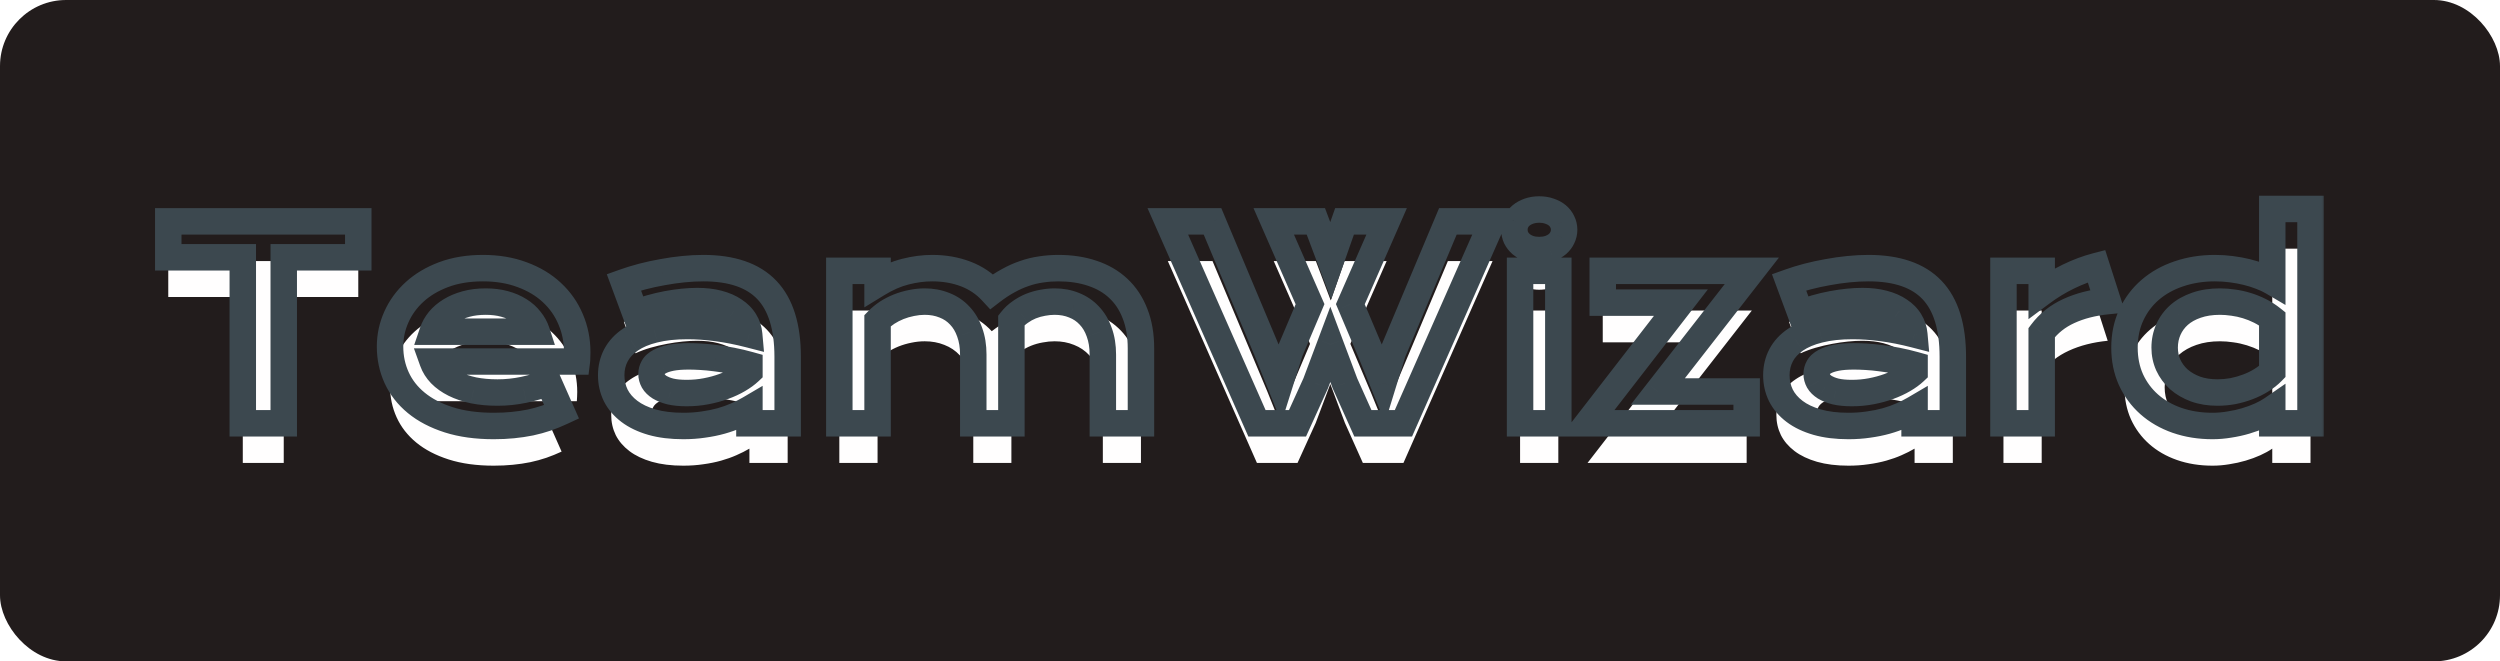
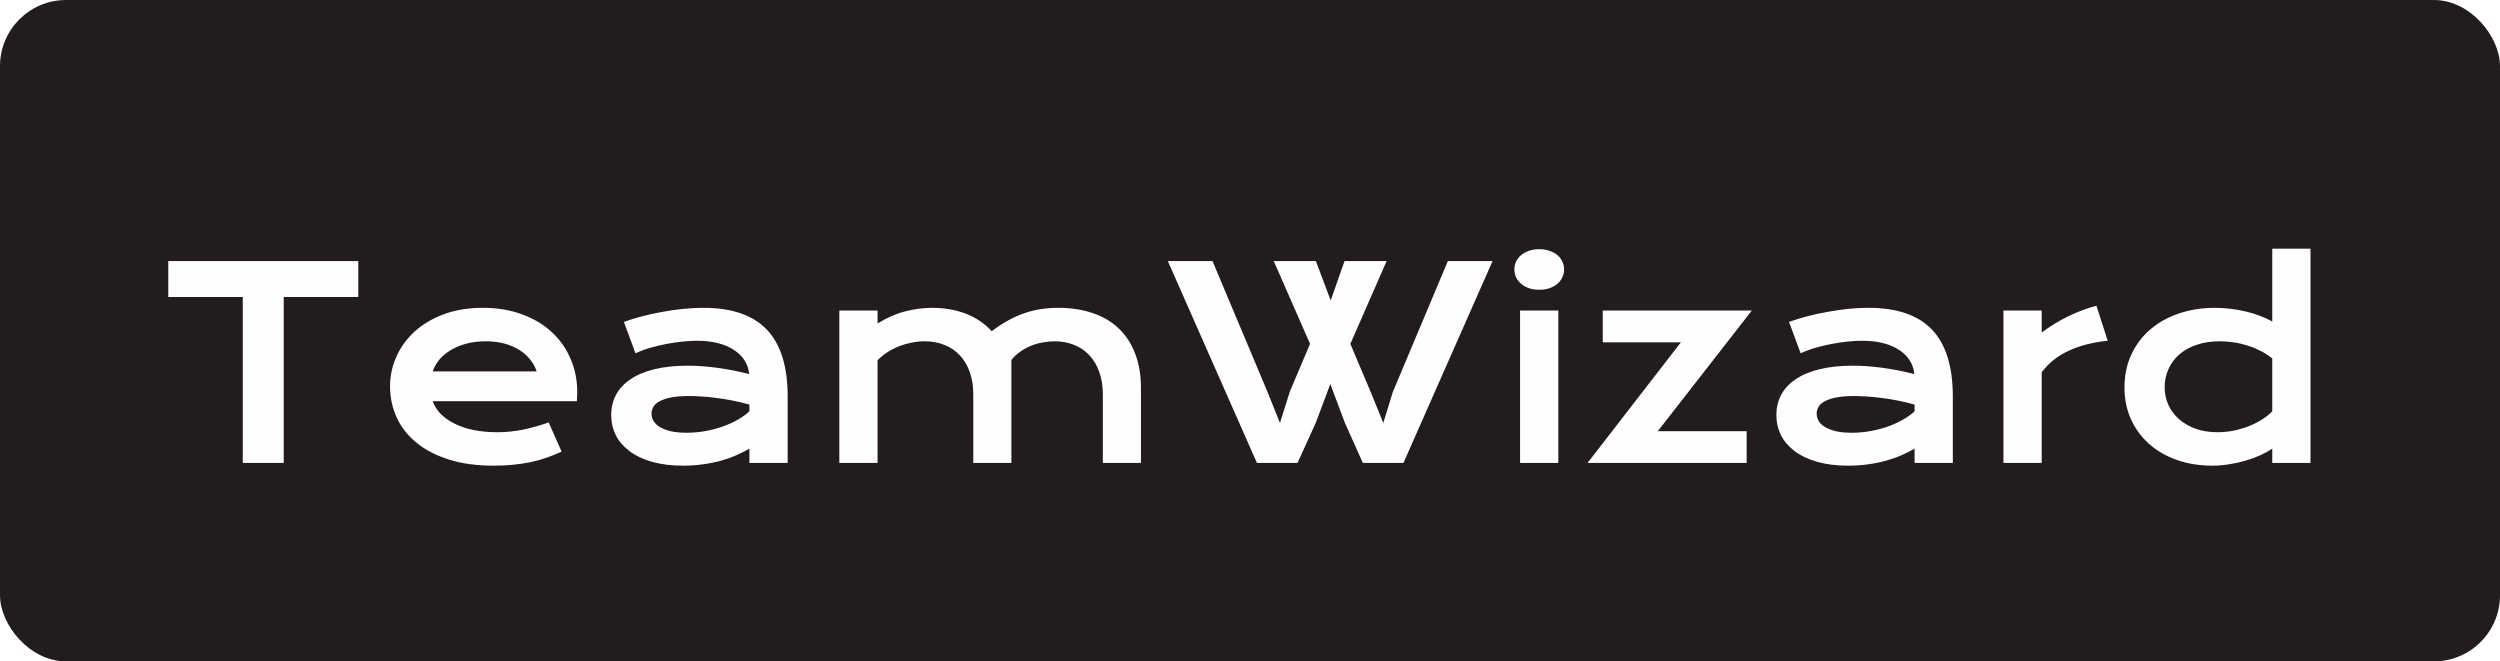
<svg xmlns="http://www.w3.org/2000/svg" width="189" height="50" viewBox="0 0 189 50" fill="none">
  <rect width="189" height="50" rx="5" fill="#1E1818" fill-opacity="0.98" />
  <mask id="path-2-outside-1_10_5" maskUnits="userSpaceOnUse" x="11" y="14" width="165" height="20" fill="black">
    <rect fill="white" x="11" y="14" width="165" height="20" />
-     <path d="M18.355 19.451H12.721V16.736H27.086V19.451H21.451V32H18.355V19.451ZM29.488 26.199C29.488 25.418 29.648 24.672 29.967 23.963C30.286 23.247 30.745 22.615 31.344 22.068C31.943 21.521 32.675 21.085 33.541 20.76C34.413 20.434 35.403 20.271 36.51 20.271C37.61 20.271 38.6 20.438 39.478 20.77C40.364 21.095 41.113 21.544 41.725 22.117C42.343 22.69 42.815 23.364 43.141 24.139C43.473 24.913 43.639 25.744 43.639 26.629C43.639 26.74 43.635 26.86 43.629 26.99C43.629 27.114 43.622 27.228 43.609 27.332H32.711C32.835 27.677 33.033 27.993 33.307 28.279C33.587 28.566 33.935 28.813 34.352 29.021C34.768 29.23 35.25 29.393 35.797 29.51C36.344 29.62 36.949 29.676 37.613 29.676C38.277 29.676 38.938 29.607 39.596 29.471C40.253 29.328 40.882 29.148 41.48 28.934L42.457 31.141C42.079 31.316 41.695 31.473 41.305 31.609C40.921 31.74 40.517 31.85 40.094 31.941C39.677 32.026 39.238 32.091 38.775 32.137C38.32 32.182 37.838 32.205 37.33 32.205C36.035 32.205 34.898 32.049 33.922 31.736C32.945 31.424 32.128 30.997 31.471 30.457C30.813 29.917 30.318 29.282 29.986 28.553C29.654 27.824 29.488 27.039 29.488 26.199ZM40.572 25.076C40.468 24.757 40.305 24.461 40.084 24.188C39.869 23.908 39.599 23.667 39.273 23.465C38.948 23.256 38.57 23.094 38.141 22.977C37.711 22.859 37.239 22.801 36.725 22.801C36.178 22.801 35.68 22.863 35.23 22.986C34.781 23.11 34.387 23.276 34.049 23.484C33.71 23.693 33.427 23.934 33.199 24.207C32.978 24.48 32.815 24.77 32.711 25.076H40.572ZM46.207 28.367C46.207 27.814 46.328 27.309 46.568 26.854C46.809 26.398 47.171 26.007 47.652 25.682C48.134 25.35 48.733 25.096 49.449 24.92C50.172 24.738 51.012 24.646 51.969 24.646C52.678 24.646 53.424 24.699 54.205 24.803C54.993 24.907 55.803 25.066 56.637 25.281C56.604 24.917 56.493 24.581 56.305 24.275C56.116 23.963 55.852 23.696 55.514 23.475C55.182 23.247 54.778 23.071 54.303 22.947C53.834 22.824 53.3 22.762 52.701 22.762C52.376 22.762 52.018 22.781 51.627 22.82C51.236 22.859 50.833 22.918 50.416 22.996C49.999 23.074 49.586 23.172 49.176 23.289C48.772 23.406 48.395 23.546 48.043 23.709L47.164 21.336C47.6 21.18 48.066 21.037 48.56 20.906C49.062 20.776 49.573 20.665 50.094 20.574C50.615 20.477 51.135 20.402 51.656 20.35C52.177 20.297 52.682 20.271 53.17 20.271C55.325 20.271 56.926 20.822 57.975 21.922C59.023 23.022 59.547 24.708 59.547 26.98V32H56.656V30.916C56.357 31.092 56.028 31.258 55.67 31.414C55.318 31.57 54.934 31.707 54.518 31.824C54.101 31.941 53.652 32.033 53.17 32.098C52.695 32.169 52.19 32.205 51.656 32.205C50.758 32.205 49.967 32.107 49.283 31.912C48.606 31.717 48.04 31.447 47.584 31.102C47.128 30.756 46.783 30.353 46.549 29.891C46.321 29.422 46.207 28.914 46.207 28.367ZM49.254 28.27C49.254 28.458 49.303 28.641 49.4 28.816C49.498 28.986 49.654 29.139 49.869 29.275C50.084 29.406 50.357 29.513 50.69 29.598C51.028 29.676 51.435 29.715 51.91 29.715C52.418 29.715 52.91 29.669 53.385 29.578C53.86 29.487 54.303 29.366 54.713 29.217C55.123 29.067 55.494 28.895 55.826 28.699C56.158 28.504 56.435 28.302 56.656 28.094V27.586C56.214 27.462 55.774 27.358 55.338 27.273C54.908 27.189 54.495 27.124 54.098 27.078C53.707 27.026 53.336 26.99 52.984 26.971C52.639 26.951 52.337 26.941 52.076 26.941C51.536 26.941 51.087 26.977 50.728 27.049C50.37 27.12 50.081 27.218 49.859 27.342C49.638 27.459 49.482 27.599 49.391 27.762C49.3 27.924 49.254 28.094 49.254 28.27ZM63.453 20.477H66.344V21.453C67.066 21.01 67.769 20.704 68.453 20.535C69.143 20.359 69.817 20.271 70.475 20.271C71.393 20.271 72.236 20.418 73.004 20.711C73.772 21.004 74.43 21.447 74.977 22.039C75.4 21.713 75.816 21.44 76.227 21.219C76.637 20.991 77.047 20.809 77.457 20.672C77.867 20.529 78.284 20.428 78.707 20.369C79.13 20.304 79.566 20.271 80.016 20.271C80.96 20.271 81.816 20.402 82.584 20.662C83.352 20.916 84.007 21.297 84.547 21.805C85.094 22.312 85.514 22.947 85.807 23.709C86.106 24.464 86.256 25.34 86.256 26.336V32H83.375V26.805C83.375 26.173 83.284 25.61 83.102 25.115C82.926 24.614 82.675 24.194 82.35 23.855C82.031 23.51 81.647 23.25 81.197 23.074C80.755 22.892 80.266 22.801 79.732 22.801C79.439 22.801 79.14 22.83 78.834 22.889C78.528 22.941 78.228 23.025 77.936 23.143C77.649 23.26 77.379 23.41 77.125 23.592C76.871 23.768 76.65 23.976 76.461 24.217V32H73.58V26.805C73.58 26.173 73.489 25.61 73.307 25.115C73.131 24.614 72.88 24.194 72.555 23.855C72.236 23.51 71.848 23.25 71.393 23.074C70.943 22.892 70.449 22.801 69.908 22.801C69.576 22.801 69.241 22.837 68.902 22.908C68.57 22.973 68.248 23.068 67.936 23.191C67.63 23.315 67.34 23.465 67.066 23.641C66.799 23.816 66.559 24.015 66.344 24.236V32H63.453V20.477ZM88.287 16.736H91.666L95.807 26.59L96.764 28.973L97.516 26.59L99.039 22.996L96.295 16.736H99.478L100.602 19.715L101.646 16.736H104.83L102.086 22.996L103.639 26.668L104.576 28.973L105.299 26.629L109.459 16.736H112.838L106.1 32H103.033L101.676 28.973L100.572 26.033L99.469 28.973L98.092 32H95.025L88.287 16.736ZM116.363 18.904C116.077 18.904 115.816 18.865 115.582 18.787C115.354 18.703 115.159 18.592 114.996 18.455C114.833 18.312 114.706 18.149 114.615 17.967C114.531 17.778 114.488 17.579 114.488 17.371C114.488 17.156 114.531 16.958 114.615 16.775C114.706 16.587 114.833 16.424 114.996 16.287C115.159 16.15 115.354 16.043 115.582 15.965C115.816 15.88 116.077 15.838 116.363 15.838C116.656 15.838 116.917 15.88 117.145 15.965C117.379 16.043 117.577 16.15 117.74 16.287C117.903 16.424 118.027 16.587 118.111 16.775C118.202 16.958 118.248 17.156 118.248 17.371C118.248 17.579 118.202 17.778 118.111 17.967C118.027 18.149 117.903 18.312 117.74 18.455C117.577 18.592 117.379 18.703 117.145 18.787C116.917 18.865 116.656 18.904 116.363 18.904ZM114.918 20.477H117.809V32H114.918V20.477ZM127.076 22.879H121.168V20.477H132.438L125.328 29.598H132.047V32H120.016L127.076 22.879ZM134.293 28.367C134.293 27.814 134.413 27.309 134.654 26.854C134.895 26.398 135.257 26.007 135.738 25.682C136.22 25.35 136.819 25.096 137.535 24.92C138.258 24.738 139.098 24.646 140.055 24.646C140.764 24.646 141.51 24.699 142.291 24.803C143.079 24.907 143.889 25.066 144.723 25.281C144.69 24.917 144.579 24.581 144.391 24.275C144.202 23.963 143.938 23.696 143.6 23.475C143.268 23.247 142.864 23.071 142.389 22.947C141.92 22.824 141.386 22.762 140.787 22.762C140.462 22.762 140.104 22.781 139.713 22.82C139.322 22.859 138.919 22.918 138.502 22.996C138.085 23.074 137.672 23.172 137.262 23.289C136.858 23.406 136.48 23.546 136.129 23.709L135.25 21.336C135.686 21.18 136.152 21.037 136.646 20.906C137.148 20.776 137.659 20.665 138.18 20.574C138.701 20.477 139.221 20.402 139.742 20.35C140.263 20.297 140.768 20.271 141.256 20.271C143.411 20.271 145.012 20.822 146.061 21.922C147.109 23.022 147.633 24.708 147.633 26.98V32H144.742V30.916C144.443 31.092 144.114 31.258 143.756 31.414C143.404 31.57 143.02 31.707 142.604 31.824C142.187 31.941 141.738 32.033 141.256 32.098C140.781 32.169 140.276 32.205 139.742 32.205C138.844 32.205 138.053 32.107 137.369 31.912C136.692 31.717 136.126 31.447 135.67 31.102C135.214 30.756 134.869 30.353 134.635 29.891C134.407 29.422 134.293 28.914 134.293 28.367ZM137.34 28.27C137.34 28.458 137.389 28.641 137.486 28.816C137.584 28.986 137.74 29.139 137.955 29.275C138.17 29.406 138.443 29.513 138.775 29.598C139.114 29.676 139.521 29.715 139.996 29.715C140.504 29.715 140.995 29.669 141.471 29.578C141.946 29.487 142.389 29.366 142.799 29.217C143.209 29.067 143.58 28.895 143.912 28.699C144.244 28.504 144.521 28.302 144.742 28.094V27.586C144.299 27.462 143.86 27.358 143.424 27.273C142.994 27.189 142.581 27.124 142.184 27.078C141.793 27.026 141.422 26.99 141.07 26.971C140.725 26.951 140.423 26.941 140.162 26.941C139.622 26.941 139.173 26.977 138.814 27.049C138.456 27.12 138.167 27.218 137.945 27.342C137.724 27.459 137.568 27.599 137.477 27.762C137.385 27.924 137.34 28.094 137.34 28.27ZM151.461 20.477H154.352V22.137C154.99 21.662 155.663 21.251 156.373 20.906C157.083 20.561 157.789 20.297 158.492 20.115L159.342 22.762C158.229 22.872 157.249 23.123 156.402 23.514C155.562 23.898 154.879 24.441 154.352 25.145V32H151.461V20.477ZM160.611 26.287C160.611 25.369 160.784 24.542 161.129 23.807C161.474 23.064 161.949 22.433 162.555 21.912C163.167 21.385 163.889 20.981 164.723 20.701C165.562 20.415 166.471 20.271 167.447 20.271C167.864 20.271 168.274 20.297 168.678 20.35C169.088 20.402 169.479 20.473 169.85 20.564C170.227 20.656 170.579 20.766 170.904 20.896C171.236 21.02 171.529 21.157 171.783 21.307V15.799H174.674V32H171.783V30.916C171.529 31.092 171.23 31.258 170.885 31.414C170.54 31.57 170.169 31.707 169.771 31.824C169.374 31.941 168.961 32.033 168.531 32.098C168.108 32.169 167.688 32.205 167.271 32.205C166.295 32.205 165.396 32.062 164.576 31.775C163.762 31.489 163.062 31.085 162.477 30.564C161.891 30.044 161.432 29.422 161.1 28.699C160.774 27.97 160.611 27.166 160.611 26.287ZM163.648 26.287C163.648 26.749 163.74 27.186 163.922 27.596C164.111 28.006 164.378 28.367 164.723 28.68C165.074 28.986 165.494 29.23 165.982 29.412C166.477 29.588 167.031 29.676 167.643 29.676C168.033 29.676 168.424 29.64 168.814 29.568C169.205 29.49 169.579 29.383 169.938 29.246C170.302 29.109 170.641 28.943 170.953 28.748C171.272 28.553 171.549 28.335 171.783 28.094V24.1C171.49 23.865 171.181 23.667 170.855 23.504C170.53 23.341 170.198 23.208 169.859 23.104C169.521 22.999 169.179 22.924 168.834 22.879C168.489 22.827 168.154 22.801 167.828 22.801C167.164 22.801 166.572 22.892 166.051 23.074C165.536 23.25 165.1 23.494 164.742 23.807C164.391 24.119 164.12 24.487 163.932 24.91C163.743 25.333 163.648 25.792 163.648 26.287Z" />
  </mask>
  <g filter="url(#filter0_i_10_5)">
    <path d="M18.355 19.451H12.721V16.736H27.086V19.451H21.451V32H18.355V19.451ZM29.488 26.199C29.488 25.418 29.648 24.672 29.967 23.963C30.286 23.247 30.745 22.615 31.344 22.068C31.943 21.521 32.675 21.085 33.541 20.76C34.413 20.434 35.403 20.271 36.51 20.271C37.61 20.271 38.6 20.438 39.478 20.77C40.364 21.095 41.113 21.544 41.725 22.117C42.343 22.69 42.815 23.364 43.141 24.139C43.473 24.913 43.639 25.744 43.639 26.629C43.639 26.74 43.635 26.86 43.629 26.99C43.629 27.114 43.622 27.228 43.609 27.332H32.711C32.835 27.677 33.033 27.993 33.307 28.279C33.587 28.566 33.935 28.813 34.352 29.021C34.768 29.23 35.25 29.393 35.797 29.51C36.344 29.62 36.949 29.676 37.613 29.676C38.277 29.676 38.938 29.607 39.596 29.471C40.253 29.328 40.882 29.148 41.48 28.934L42.457 31.141C42.079 31.316 41.695 31.473 41.305 31.609C40.921 31.74 40.517 31.85 40.094 31.941C39.677 32.026 39.238 32.091 38.775 32.137C38.32 32.182 37.838 32.205 37.33 32.205C36.035 32.205 34.898 32.049 33.922 31.736C32.945 31.424 32.128 30.997 31.471 30.457C30.813 29.917 30.318 29.282 29.986 28.553C29.654 27.824 29.488 27.039 29.488 26.199ZM40.572 25.076C40.468 24.757 40.305 24.461 40.084 24.188C39.869 23.908 39.599 23.667 39.273 23.465C38.948 23.256 38.57 23.094 38.141 22.977C37.711 22.859 37.239 22.801 36.725 22.801C36.178 22.801 35.68 22.863 35.23 22.986C34.781 23.11 34.387 23.276 34.049 23.484C33.71 23.693 33.427 23.934 33.199 24.207C32.978 24.48 32.815 24.77 32.711 25.076H40.572ZM46.207 28.367C46.207 27.814 46.328 27.309 46.568 26.854C46.809 26.398 47.171 26.007 47.652 25.682C48.134 25.35 48.733 25.096 49.449 24.92C50.172 24.738 51.012 24.646 51.969 24.646C52.678 24.646 53.424 24.699 54.205 24.803C54.993 24.907 55.803 25.066 56.637 25.281C56.604 24.917 56.493 24.581 56.305 24.275C56.116 23.963 55.852 23.696 55.514 23.475C55.182 23.247 54.778 23.071 54.303 22.947C53.834 22.824 53.3 22.762 52.701 22.762C52.376 22.762 52.018 22.781 51.627 22.82C51.236 22.859 50.833 22.918 50.416 22.996C49.999 23.074 49.586 23.172 49.176 23.289C48.772 23.406 48.395 23.546 48.043 23.709L47.164 21.336C47.6 21.18 48.066 21.037 48.56 20.906C49.062 20.776 49.573 20.665 50.094 20.574C50.615 20.477 51.135 20.402 51.656 20.35C52.177 20.297 52.682 20.271 53.17 20.271C55.325 20.271 56.926 20.822 57.975 21.922C59.023 23.022 59.547 24.708 59.547 26.98V32H56.656V30.916C56.357 31.092 56.028 31.258 55.67 31.414C55.318 31.57 54.934 31.707 54.518 31.824C54.101 31.941 53.652 32.033 53.17 32.098C52.695 32.169 52.19 32.205 51.656 32.205C50.758 32.205 49.967 32.107 49.283 31.912C48.606 31.717 48.04 31.447 47.584 31.102C47.128 30.756 46.783 30.353 46.549 29.891C46.321 29.422 46.207 28.914 46.207 28.367ZM49.254 28.27C49.254 28.458 49.303 28.641 49.4 28.816C49.498 28.986 49.654 29.139 49.869 29.275C50.084 29.406 50.357 29.513 50.69 29.598C51.028 29.676 51.435 29.715 51.91 29.715C52.418 29.715 52.91 29.669 53.385 29.578C53.86 29.487 54.303 29.366 54.713 29.217C55.123 29.067 55.494 28.895 55.826 28.699C56.158 28.504 56.435 28.302 56.656 28.094V27.586C56.214 27.462 55.774 27.358 55.338 27.273C54.908 27.189 54.495 27.124 54.098 27.078C53.707 27.026 53.336 26.99 52.984 26.971C52.639 26.951 52.337 26.941 52.076 26.941C51.536 26.941 51.087 26.977 50.728 27.049C50.37 27.12 50.081 27.218 49.859 27.342C49.638 27.459 49.482 27.599 49.391 27.762C49.3 27.924 49.254 28.094 49.254 28.27ZM63.453 20.477H66.344V21.453C67.066 21.01 67.769 20.704 68.453 20.535C69.143 20.359 69.817 20.271 70.475 20.271C71.393 20.271 72.236 20.418 73.004 20.711C73.772 21.004 74.43 21.447 74.977 22.039C75.4 21.713 75.816 21.44 76.227 21.219C76.637 20.991 77.047 20.809 77.457 20.672C77.867 20.529 78.284 20.428 78.707 20.369C79.13 20.304 79.566 20.271 80.016 20.271C80.96 20.271 81.816 20.402 82.584 20.662C83.352 20.916 84.007 21.297 84.547 21.805C85.094 22.312 85.514 22.947 85.807 23.709C86.106 24.464 86.256 25.34 86.256 26.336V32H83.375V26.805C83.375 26.173 83.284 25.61 83.102 25.115C82.926 24.614 82.675 24.194 82.35 23.855C82.031 23.51 81.647 23.25 81.197 23.074C80.755 22.892 80.266 22.801 79.732 22.801C79.439 22.801 79.14 22.83 78.834 22.889C78.528 22.941 78.228 23.025 77.936 23.143C77.649 23.26 77.379 23.41 77.125 23.592C76.871 23.768 76.65 23.976 76.461 24.217V32H73.58V26.805C73.58 26.173 73.489 25.61 73.307 25.115C73.131 24.614 72.88 24.194 72.555 23.855C72.236 23.51 71.848 23.25 71.393 23.074C70.943 22.892 70.449 22.801 69.908 22.801C69.576 22.801 69.241 22.837 68.902 22.908C68.57 22.973 68.248 23.068 67.936 23.191C67.63 23.315 67.34 23.465 67.066 23.641C66.799 23.816 66.559 24.015 66.344 24.236V32H63.453V20.477ZM88.287 16.736H91.666L95.807 26.59L96.764 28.973L97.516 26.59L99.039 22.996L96.295 16.736H99.478L100.602 19.715L101.646 16.736H104.83L102.086 22.996L103.639 26.668L104.576 28.973L105.299 26.629L109.459 16.736H112.838L106.1 32H103.033L101.676 28.973L100.572 26.033L99.469 28.973L98.092 32H95.025L88.287 16.736ZM116.363 18.904C116.077 18.904 115.816 18.865 115.582 18.787C115.354 18.703 115.159 18.592 114.996 18.455C114.833 18.312 114.706 18.149 114.615 17.967C114.531 17.778 114.488 17.579 114.488 17.371C114.488 17.156 114.531 16.958 114.615 16.775C114.706 16.587 114.833 16.424 114.996 16.287C115.159 16.15 115.354 16.043 115.582 15.965C115.816 15.88 116.077 15.838 116.363 15.838C116.656 15.838 116.917 15.88 117.145 15.965C117.379 16.043 117.577 16.15 117.74 16.287C117.903 16.424 118.027 16.587 118.111 16.775C118.202 16.958 118.248 17.156 118.248 17.371C118.248 17.579 118.202 17.778 118.111 17.967C118.027 18.149 117.903 18.312 117.74 18.455C117.577 18.592 117.379 18.703 117.145 18.787C116.917 18.865 116.656 18.904 116.363 18.904ZM114.918 20.477H117.809V32H114.918V20.477ZM127.076 22.879H121.168V20.477H132.438L125.328 29.598H132.047V32H120.016L127.076 22.879ZM134.293 28.367C134.293 27.814 134.413 27.309 134.654 26.854C134.895 26.398 135.257 26.007 135.738 25.682C136.22 25.35 136.819 25.096 137.535 24.92C138.258 24.738 139.098 24.646 140.055 24.646C140.764 24.646 141.51 24.699 142.291 24.803C143.079 24.907 143.889 25.066 144.723 25.281C144.69 24.917 144.579 24.581 144.391 24.275C144.202 23.963 143.938 23.696 143.6 23.475C143.268 23.247 142.864 23.071 142.389 22.947C141.92 22.824 141.386 22.762 140.787 22.762C140.462 22.762 140.104 22.781 139.713 22.82C139.322 22.859 138.919 22.918 138.502 22.996C138.085 23.074 137.672 23.172 137.262 23.289C136.858 23.406 136.48 23.546 136.129 23.709L135.25 21.336C135.686 21.18 136.152 21.037 136.646 20.906C137.148 20.776 137.659 20.665 138.18 20.574C138.701 20.477 139.221 20.402 139.742 20.35C140.263 20.297 140.768 20.271 141.256 20.271C143.411 20.271 145.012 20.822 146.061 21.922C147.109 23.022 147.633 24.708 147.633 26.98V32H144.742V30.916C144.443 31.092 144.114 31.258 143.756 31.414C143.404 31.57 143.02 31.707 142.604 31.824C142.187 31.941 141.738 32.033 141.256 32.098C140.781 32.169 140.276 32.205 139.742 32.205C138.844 32.205 138.053 32.107 137.369 31.912C136.692 31.717 136.126 31.447 135.67 31.102C135.214 30.756 134.869 30.353 134.635 29.891C134.407 29.422 134.293 28.914 134.293 28.367ZM137.34 28.27C137.34 28.458 137.389 28.641 137.486 28.816C137.584 28.986 137.74 29.139 137.955 29.275C138.17 29.406 138.443 29.513 138.775 29.598C139.114 29.676 139.521 29.715 139.996 29.715C140.504 29.715 140.995 29.669 141.471 29.578C141.946 29.487 142.389 29.366 142.799 29.217C143.209 29.067 143.58 28.895 143.912 28.699C144.244 28.504 144.521 28.302 144.742 28.094V27.586C144.299 27.462 143.86 27.358 143.424 27.273C142.994 27.189 142.581 27.124 142.184 27.078C141.793 27.026 141.422 26.99 141.07 26.971C140.725 26.951 140.423 26.941 140.162 26.941C139.622 26.941 139.173 26.977 138.814 27.049C138.456 27.12 138.167 27.218 137.945 27.342C137.724 27.459 137.568 27.599 137.477 27.762C137.385 27.924 137.34 28.094 137.34 28.27ZM151.461 20.477H154.352V22.137C154.99 21.662 155.663 21.251 156.373 20.906C157.083 20.561 157.789 20.297 158.492 20.115L159.342 22.762C158.229 22.872 157.249 23.123 156.402 23.514C155.562 23.898 154.879 24.441 154.352 25.145V32H151.461V20.477ZM160.611 26.287C160.611 25.369 160.784 24.542 161.129 23.807C161.474 23.064 161.949 22.433 162.555 21.912C163.167 21.385 163.889 20.981 164.723 20.701C165.562 20.415 166.471 20.271 167.447 20.271C167.864 20.271 168.274 20.297 168.678 20.35C169.088 20.402 169.479 20.473 169.85 20.564C170.227 20.656 170.579 20.766 170.904 20.896C171.236 21.02 171.529 21.157 171.783 21.307V15.799H174.674V32H171.783V30.916C171.529 31.092 171.23 31.258 170.885 31.414C170.54 31.57 170.169 31.707 169.771 31.824C169.374 31.941 168.961 32.033 168.531 32.098C168.108 32.169 167.688 32.205 167.271 32.205C166.295 32.205 165.396 32.062 164.576 31.775C163.762 31.489 163.062 31.085 162.477 30.564C161.891 30.044 161.432 29.422 161.1 28.699C160.774 27.97 160.611 27.166 160.611 26.287ZM163.648 26.287C163.648 26.749 163.74 27.186 163.922 27.596C164.111 28.006 164.378 28.367 164.723 28.68C165.074 28.986 165.494 29.23 165.982 29.412C166.477 29.588 167.031 29.676 167.643 29.676C168.033 29.676 168.424 29.64 168.814 29.568C169.205 29.49 169.579 29.383 169.938 29.246C170.302 29.109 170.641 28.943 170.953 28.748C171.272 28.553 171.549 28.335 171.783 28.094V24.1C171.49 23.865 171.181 23.667 170.855 23.504C170.53 23.341 170.198 23.208 169.859 23.104C169.521 22.999 169.179 22.924 168.834 22.879C168.489 22.827 168.154 22.801 167.828 22.801C167.164 22.801 166.572 22.892 166.051 23.074C165.536 23.25 165.1 23.494 164.742 23.807C164.391 24.119 164.12 24.487 163.932 24.91C163.743 25.333 163.648 25.792 163.648 26.287Z" fill="#FFFEFE" />
  </g>
-   <path d="M18.355 19.451H19.355V18.451H18.355V19.451ZM12.721 19.451H11.721V20.451H12.721V19.451ZM12.721 16.736V15.736H11.721V16.736H12.721ZM27.086 16.736H28.086V15.736H27.086V16.736ZM27.086 19.451V20.451H28.086V19.451H27.086ZM21.451 19.451V18.451H20.451V19.451H21.451ZM21.451 32V33H22.451V32H21.451ZM18.355 32H17.355V33H18.355V32ZM18.355 18.451H12.721V20.451H18.355V18.451ZM13.721 19.451V16.736H11.721V19.451H13.721ZM12.721 17.736H27.086V15.736H12.721V17.736ZM26.086 16.736V19.451H28.086V16.736H26.086ZM27.086 18.451H21.451V20.451H27.086V18.451ZM20.451 19.451V32H22.451V19.451H20.451ZM21.451 31H18.355V33H21.451V31ZM19.355 32V19.451H17.355V32H19.355ZM29.967 23.963L30.879 24.373L30.88 24.37L29.967 23.963ZM33.541 20.76L33.191 19.823L33.189 19.824L33.541 20.76ZM39.478 20.77L39.125 21.705L39.133 21.708L39.478 20.77ZM41.725 22.117L41.041 22.847L41.045 22.851L41.725 22.117ZM43.141 24.139L42.219 24.526L42.221 24.533L43.141 24.139ZM43.629 26.99L42.63 26.94L42.629 26.965V26.99H43.629ZM43.609 27.332V28.332H44.492L44.602 27.456L43.609 27.332ZM32.711 27.332V26.332H31.29L31.77 27.669L32.711 27.332ZM33.307 28.279L32.583 28.97L32.592 28.978L33.307 28.279ZM35.797 29.51L35.587 30.488L35.599 30.49L35.797 29.51ZM39.596 29.471L39.799 30.45L39.809 30.448L39.596 29.471ZM41.48 28.934L42.395 28.529L42.019 27.678L41.143 27.992L41.48 28.934ZM42.457 31.141L42.879 32.047L43.769 31.633L43.371 30.736L42.457 31.141ZM41.305 31.609L41.626 32.556L41.635 32.553L41.305 31.609ZM40.094 31.941L40.293 32.922L40.304 32.919L40.094 31.941ZM38.775 32.137L38.677 31.142L38.676 31.142L38.775 32.137ZM40.572 25.076V26.076H41.951L41.523 24.766L40.572 25.076ZM40.084 24.188L39.291 24.796L39.299 24.807L39.307 24.817L40.084 24.188ZM39.273 23.465L38.734 24.307L38.74 24.311L38.746 24.315L39.273 23.465ZM33.199 24.207L32.431 23.567L32.426 23.572L32.422 23.578L33.199 24.207ZM32.711 25.076L31.764 24.754L31.314 26.076H32.711V25.076ZM30.488 26.199C30.488 25.559 30.618 24.953 30.879 24.373L29.055 23.553C28.677 24.392 28.488 25.277 28.488 26.199H30.488ZM30.88 24.37C31.141 23.784 31.517 23.264 32.018 22.807L30.669 21.33C29.972 21.966 29.43 22.71 29.053 23.556L30.88 24.37ZM32.018 22.807C32.511 22.357 33.13 21.983 33.893 21.696L33.189 19.824C32.221 20.188 31.375 20.686 30.669 21.33L32.018 22.807ZM33.891 21.697C34.632 21.42 35.5 21.271 36.51 21.271V19.271C35.306 19.271 34.194 19.449 33.191 19.823L33.891 21.697ZM36.51 21.271C37.51 21.271 38.377 21.422 39.125 21.705L39.832 19.834C38.822 19.453 37.711 19.271 36.51 19.271V21.271ZM39.133 21.708C39.909 21.993 40.538 22.377 41.041 22.847L42.408 21.387C41.687 20.712 40.819 20.197 39.824 19.831L39.133 21.708ZM41.045 22.851C41.559 23.327 41.949 23.883 42.219 24.526L44.063 23.751C43.682 22.845 43.127 22.053 42.404 21.384L41.045 22.851ZM42.221 24.533C42.498 25.177 42.639 25.872 42.639 26.629H44.639C44.639 25.615 44.448 24.65 44.06 23.745L42.221 24.533ZM42.639 26.629C42.639 26.72 42.636 26.824 42.63 26.94L44.628 27.04C44.635 26.896 44.639 26.759 44.639 26.629H42.639ZM42.629 26.99C42.629 27.08 42.624 27.151 42.617 27.208L44.602 27.456C44.621 27.304 44.629 27.148 44.629 26.99H42.629ZM43.609 26.332H32.711V28.332H43.609V26.332ZM31.77 27.669C31.944 28.157 32.221 28.59 32.583 28.97L34.03 27.589C33.845 27.395 33.725 27.198 33.652 26.995L31.77 27.669ZM32.592 28.978C32.961 29.356 33.404 29.666 33.904 29.916L34.799 28.127C34.466 27.961 34.212 27.775 34.022 27.58L32.592 28.978ZM33.904 29.916C34.41 30.169 34.974 30.356 35.587 30.488L36.006 28.532C35.526 28.429 35.127 28.291 34.799 28.127L33.904 29.916ZM35.599 30.49C36.222 30.616 36.895 30.676 37.613 30.676V28.676C37.004 28.676 36.466 28.625 35.995 28.53L35.599 30.49ZM37.613 30.676C38.346 30.676 39.075 30.6 39.799 30.45L39.392 28.492C38.801 28.615 38.208 28.676 37.613 28.676V30.676ZM39.809 30.448C40.506 30.296 41.176 30.105 41.818 29.875L41.143 27.992C40.587 28.192 40.001 28.359 39.383 28.494L39.809 30.448ZM40.566 29.338L41.543 31.545L43.371 30.736L42.395 28.529L40.566 29.338ZM42.035 30.234C41.687 30.396 41.334 30.54 40.974 30.666L41.635 32.553C42.057 32.406 42.472 32.237 42.879 32.047L42.035 30.234ZM40.984 30.662C40.638 30.779 40.272 30.88 39.883 30.964L40.304 32.919C40.762 32.82 41.203 32.7 41.626 32.556L40.984 30.662ZM39.895 30.961C39.514 31.039 39.109 31.099 38.677 31.142L38.873 33.132C39.367 33.083 39.84 33.013 40.293 32.921L39.895 30.961ZM38.676 31.142C38.257 31.184 37.808 31.205 37.33 31.205V33.205C37.868 33.205 38.383 33.181 38.875 33.132L38.676 31.142ZM37.33 31.205C36.112 31.205 35.083 31.058 34.227 30.784L33.617 32.689C34.714 33.04 35.957 33.205 37.33 33.205V31.205ZM34.227 30.784C33.346 30.502 32.648 30.13 32.106 29.684L30.836 31.23C31.609 31.865 32.544 32.345 33.617 32.689L34.227 30.784ZM32.106 29.684C31.558 29.235 31.161 28.72 30.896 28.138L29.076 28.967C29.475 29.844 30.068 30.599 30.836 31.23L32.106 29.684ZM30.896 28.138C30.627 27.546 30.488 26.903 30.488 26.199H28.488C28.488 27.175 28.682 28.102 29.076 28.967L30.896 28.138ZM41.523 24.766C41.379 24.325 41.156 23.922 40.861 23.558L39.307 24.817C39.455 25 39.557 25.189 39.622 25.387L41.523 24.766ZM40.877 23.579C40.583 23.195 40.22 22.875 39.8 22.615L38.746 24.315C38.978 24.458 39.155 24.62 39.291 24.796L40.877 23.579ZM39.812 22.623C39.39 22.352 38.916 22.152 38.404 22.012L37.877 23.941C38.224 24.036 38.506 24.161 38.734 24.307L39.812 22.623ZM38.404 22.012C37.876 21.868 37.314 21.801 36.725 21.801V23.801C37.163 23.801 37.546 23.851 37.877 23.941L38.404 22.012ZM36.725 21.801C36.103 21.801 35.514 21.871 34.965 22.022L35.496 23.95C35.845 23.854 36.252 23.801 36.725 23.801V21.801ZM34.965 22.022C34.44 22.167 33.956 22.367 33.525 22.633L34.573 24.336C34.819 24.185 35.123 24.053 35.496 23.95L34.965 22.022ZM33.525 22.633C33.105 22.891 32.736 23.201 32.431 23.567L33.967 24.847C34.118 24.666 34.316 24.494 34.573 24.336L33.525 22.633ZM32.422 23.578C32.133 23.935 31.91 24.327 31.764 24.754L33.658 25.398C33.721 25.213 33.823 25.026 33.977 24.836L32.422 23.578ZM32.711 26.076H40.572V24.076H32.711V26.076ZM46.568 26.854L45.684 26.386L46.568 26.854ZM47.652 25.682L48.212 26.51L48.22 26.505L47.652 25.682ZM49.449 24.92L49.688 25.891L49.694 25.89L49.449 24.92ZM54.205 24.803L54.073 25.794L54.074 25.794L54.205 24.803ZM56.637 25.281L56.387 26.25L57.759 26.603L57.633 25.192L56.637 25.281ZM56.305 24.275L55.449 24.793L55.454 24.8L56.305 24.275ZM55.514 23.475L54.948 24.299L54.957 24.305L54.966 24.312L55.514 23.475ZM54.303 22.947L54.048 23.914L54.051 23.915L54.303 22.947ZM49.176 23.289L48.901 22.328L48.897 22.329L49.176 23.289ZM48.043 23.709L47.105 24.056L47.481 25.071L48.463 24.616L48.043 23.709ZM47.164 21.336L46.827 20.395L45.875 20.735L46.226 21.683L47.164 21.336ZM48.56 20.906L48.309 19.938L48.306 19.939L48.56 20.906ZM50.094 20.574L50.266 21.559L50.278 21.557L50.094 20.574ZM57.975 21.922L57.251 22.612L57.975 21.922ZM59.547 32V33H60.547V32H59.547ZM56.656 32H55.656V33H56.656V32ZM56.656 30.916H57.656V29.169L56.15 30.054L56.656 30.916ZM55.67 31.414L55.27 30.497L55.264 30.5L55.67 31.414ZM53.17 32.098L53.036 31.107L53.029 31.108L53.021 31.109L53.17 32.098ZM49.283 31.912L49.006 32.873L49.008 32.874L49.283 31.912ZM47.584 31.102L46.98 31.899L47.584 31.102ZM46.549 29.891L45.65 30.328L45.653 30.335L45.657 30.343L46.549 29.891ZM49.4 28.816L48.526 29.302L48.53 29.309L48.534 29.316L49.4 28.816ZM49.869 29.275L49.332 30.119L49.342 30.125L49.351 30.131L49.869 29.275ZM50.69 29.598L50.442 30.567L50.453 30.57L50.465 30.572L50.69 29.598ZM53.385 29.578L53.196 28.596L53.385 29.578ZM56.656 28.094L57.342 28.822L57.656 28.526V28.094H56.656ZM56.656 27.586H57.656V26.827L56.925 26.623L56.656 27.586ZM55.338 27.273L55.145 28.255L55.147 28.255L55.338 27.273ZM54.098 27.078L53.965 28.069L53.975 28.071L53.984 28.072L54.098 27.078ZM52.984 26.971L52.928 27.969L52.929 27.969L52.984 26.971ZM50.728 27.049L50.925 28.029L50.728 27.049ZM49.859 27.342L50.327 28.226L50.337 28.22L50.347 28.215L49.859 27.342ZM47.207 28.367C47.207 27.964 47.293 27.622 47.453 27.321L45.684 26.386C45.362 26.996 45.207 27.663 45.207 28.367H47.207ZM47.453 27.321C47.607 27.028 47.849 26.756 48.212 26.51L47.093 24.853C46.492 25.259 46.011 25.767 45.684 26.386L47.453 27.321ZM48.22 26.505C48.58 26.257 49.06 26.045 49.688 25.891L49.211 23.949C48.406 24.146 47.689 24.442 47.085 24.858L48.22 26.505ZM49.694 25.89C50.318 25.732 51.072 25.646 51.969 25.646V23.646C50.951 23.646 50.026 23.743 49.205 23.95L49.694 25.89ZM51.969 25.646C52.63 25.646 53.331 25.695 54.073 25.794L54.337 23.811C53.517 23.702 52.727 23.646 51.969 23.646V25.646ZM54.074 25.794C54.819 25.893 55.59 26.044 56.387 26.25L56.886 24.313C56.017 24.089 55.167 23.921 54.336 23.811L54.074 25.794ZM57.633 25.192C57.587 24.676 57.428 24.191 57.156 23.75L55.454 24.8C55.559 24.972 55.622 25.157 55.641 25.37L57.633 25.192ZM57.161 23.758C56.886 23.304 56.511 22.932 56.061 22.638L54.966 24.312C55.193 24.46 55.346 24.622 55.449 24.793L57.161 23.758ZM56.08 22.65C55.633 22.344 55.118 22.126 54.555 21.98L54.051 23.915C54.438 24.016 54.73 24.149 54.948 24.299L56.08 22.65ZM54.558 21.98C53.989 21.83 53.367 21.762 52.701 21.762V23.762C53.233 23.762 53.679 23.817 54.048 23.914L54.558 21.98ZM52.701 21.762C52.337 21.762 51.945 21.784 51.527 21.825L51.727 23.815C52.09 23.779 52.415 23.762 52.701 23.762V21.762ZM51.527 21.825C51.106 21.867 50.674 21.93 50.232 22.013L50.6 23.979C50.991 23.906 51.366 23.851 51.727 23.815L51.527 21.825ZM50.232 22.013C49.784 22.097 49.341 22.202 48.901 22.328L49.45 24.251C49.831 24.142 50.214 24.051 50.6 23.979L50.232 22.013ZM48.897 22.329C48.449 22.459 48.024 22.616 47.623 22.802L48.463 24.616C48.765 24.477 49.095 24.354 49.455 24.249L48.897 22.329ZM48.981 23.362L48.102 20.989L46.226 21.683L47.105 24.056L48.981 23.362ZM47.501 22.277C47.908 22.132 48.345 21.997 48.815 21.873L48.306 19.939C47.786 20.076 47.293 20.228 46.827 20.395L47.501 22.277ZM48.812 21.874C49.287 21.751 49.771 21.646 50.266 21.559L49.921 19.589C49.374 19.685 48.837 19.801 48.309 19.938L48.812 21.874ZM50.278 21.557C50.771 21.465 51.264 21.394 51.756 21.345L51.557 19.355C51.007 19.41 50.458 19.488 49.91 19.591L50.278 21.557ZM51.756 21.345C52.246 21.296 52.717 21.271 53.17 21.271V19.271C52.646 19.271 52.108 19.299 51.557 19.355L51.756 21.345ZM53.17 21.271C55.168 21.271 56.459 21.78 57.251 22.612L58.699 21.232C57.394 19.863 55.482 19.271 53.17 19.271V21.271ZM57.251 22.612C58.051 23.452 58.547 24.84 58.547 26.98H60.547C60.547 24.576 59.995 22.593 58.699 21.232L57.251 22.612ZM58.547 26.98V32H60.547V26.98H58.547ZM59.547 31H56.656V33H59.547V31ZM57.656 32V30.916H55.656V32H57.656ZM56.15 30.054C55.889 30.207 55.596 30.355 55.27 30.497L56.07 32.331C56.46 32.16 56.825 31.977 57.163 31.778L56.15 30.054ZM55.264 30.5C54.961 30.635 54.623 30.756 54.247 30.862L54.788 32.787C55.246 32.658 55.676 32.506 56.076 32.328L55.264 30.5ZM54.247 30.862C53.88 30.965 53.477 31.047 53.036 31.107L53.304 33.089C53.826 33.018 54.322 32.918 54.788 32.787L54.247 30.862ZM53.021 31.109C52.6 31.172 52.146 31.205 51.656 31.205V33.205C52.235 33.205 52.789 33.166 53.319 33.087L53.021 31.109ZM51.656 31.205C50.828 31.205 50.132 31.115 49.558 30.951L49.008 32.874C49.801 33.1 50.688 33.205 51.656 33.205V31.205ZM49.56 30.951C48.975 30.782 48.526 30.56 48.188 30.304L46.98 31.899C47.554 32.333 48.238 32.651 49.006 32.873L49.56 30.951ZM48.188 30.304C47.84 30.041 47.6 29.752 47.441 29.438L45.657 30.343C45.967 30.954 46.416 31.472 46.98 31.899L48.188 30.304ZM47.448 29.453C47.29 29.128 47.207 28.77 47.207 28.367H45.207C45.207 29.058 45.352 29.716 45.65 30.328L47.448 29.453ZM48.254 28.27C48.254 28.639 48.352 28.988 48.526 29.302L50.275 28.331C50.254 28.294 50.254 28.277 50.254 28.27H48.254ZM48.534 29.316C48.733 29.661 49.021 29.921 49.332 30.119L50.406 28.432C50.287 28.356 50.263 28.311 50.267 28.317L48.534 29.316ZM49.351 30.131C49.674 30.327 50.047 30.466 50.442 30.567L50.937 28.629C50.668 28.56 50.494 28.485 50.387 28.42L49.351 30.131ZM50.465 30.572C50.898 30.672 51.385 30.715 51.91 30.715V28.715C51.485 28.715 51.158 28.679 50.914 28.623L50.465 30.572ZM51.91 30.715C52.478 30.715 53.033 30.664 53.573 30.56L53.196 28.596C52.786 28.675 52.358 28.715 51.91 28.715V30.715ZM53.573 30.56C54.095 30.46 54.59 30.326 55.056 30.156L54.37 28.277C54.015 28.407 53.625 28.514 53.196 28.596L53.573 30.56ZM55.056 30.156C55.516 29.988 55.943 29.791 56.333 29.561L55.319 27.837C55.046 27.998 54.731 28.146 54.37 28.277L55.056 30.156ZM56.333 29.561C56.713 29.338 57.054 29.093 57.342 28.822L55.971 27.366C55.816 27.511 55.603 27.67 55.319 27.837L56.333 29.561ZM57.656 28.094V27.586H55.656V28.094H57.656ZM56.925 26.623C56.458 26.492 55.992 26.382 55.528 26.292L55.147 28.255C55.556 28.334 55.969 28.432 56.387 28.549L56.925 26.623ZM55.531 26.292C55.078 26.203 54.638 26.134 54.212 26.085L53.984 28.072C54.352 28.114 54.739 28.175 55.145 28.255L55.531 26.292ZM54.23 26.087C53.817 26.032 53.42 25.993 53.04 25.972L52.929 27.969C53.252 27.987 53.597 28.02 53.965 28.069L54.23 26.087ZM53.041 25.972C52.683 25.952 52.36 25.941 52.076 25.941V27.941C52.313 27.941 52.596 27.95 52.928 27.969L53.041 25.972ZM52.076 25.941C51.498 25.941 50.978 25.979 50.532 26.068L50.925 28.029C51.195 27.975 51.574 27.941 52.076 27.941V25.941ZM50.532 26.068C50.113 26.152 49.714 26.277 49.372 26.469L50.347 28.215C50.447 28.159 50.628 28.089 50.925 28.029L50.532 26.068ZM49.392 26.458C49.057 26.635 48.73 26.894 48.518 27.273L50.263 28.25C50.249 28.276 50.237 28.285 50.243 28.279C50.251 28.273 50.275 28.253 50.327 28.226L49.392 26.458ZM48.518 27.273C48.349 27.576 48.254 27.912 48.254 28.27H50.254C50.254 28.269 50.254 28.269 50.254 28.27C50.254 28.271 50.254 28.271 50.254 28.271C50.254 28.27 50.254 28.269 50.255 28.266C50.257 28.263 50.259 28.258 50.263 28.25L48.518 27.273ZM63.453 20.477V19.477H62.453V20.477H63.453ZM66.344 20.477H67.344V19.477H66.344V20.477ZM66.344 21.453H65.344V23.238L66.866 22.306L66.344 21.453ZM68.453 20.535L68.694 21.506L68.7 21.504L68.453 20.535ZM74.977 22.039L74.242 22.717L74.862 23.389L75.586 22.832L74.977 22.039ZM76.227 21.219L76.701 22.099L76.712 22.093L76.227 21.219ZM77.457 20.672L77.773 21.621L77.78 21.618L77.787 21.616L77.457 20.672ZM78.707 20.369L78.844 21.36L78.852 21.359L78.859 21.358L78.707 20.369ZM82.584 20.662L82.263 21.609L82.27 21.612L82.584 20.662ZM84.547 21.805L83.862 22.533L83.866 22.538L84.547 21.805ZM85.807 23.709L84.873 24.068L84.877 24.078L85.807 23.709ZM86.256 32V33H87.256V32H86.256ZM83.375 32H82.375V33H83.375V32ZM83.102 25.115L82.158 25.446L82.16 25.454L82.163 25.461L83.102 25.115ZM82.35 23.855L81.615 24.534L81.622 24.541L81.629 24.549L82.35 23.855ZM81.197 23.074L80.817 23.999L80.825 24.002L80.833 24.006L81.197 23.074ZM78.834 22.889L79.002 23.875L79.012 23.873L79.022 23.871L78.834 22.889ZM77.936 23.143L77.564 22.214L77.557 22.217L77.936 23.143ZM77.125 23.592L77.694 24.414L77.701 24.409L77.708 24.404L77.125 23.592ZM76.461 24.217L75.674 23.6L75.461 23.872V24.217H76.461ZM76.461 32V33H77.461V32H76.461ZM73.58 32H72.58V33H73.58V32ZM73.307 25.115L72.363 25.446L72.366 25.454L72.368 25.461L73.307 25.115ZM72.555 23.855L71.82 24.534L71.827 24.541L71.834 24.549L72.555 23.855ZM71.393 23.074L71.017 24.001L71.025 24.004L71.033 24.007L71.393 23.074ZM68.902 22.908L69.095 23.89L69.102 23.888L69.109 23.887L68.902 22.908ZM67.936 23.191L67.567 22.262L67.561 22.264L67.936 23.191ZM67.066 23.641L66.526 22.799L66.516 22.805L67.066 23.641ZM66.344 24.236L65.626 23.54L65.344 23.831V24.236H66.344ZM66.344 32V33H67.344V32H66.344ZM63.453 32H62.453V33H63.453V32ZM63.453 21.477H66.344V19.477H63.453V21.477ZM65.344 20.477V21.453H67.344V20.477H65.344ZM66.866 22.306C67.519 21.906 68.127 21.646 68.694 21.506L68.213 19.564C67.412 19.763 66.614 20.115 65.821 20.6L66.866 22.306ZM68.7 21.504C69.316 21.347 69.907 21.271 70.475 21.271V19.271C69.727 19.271 68.97 19.372 68.206 19.566L68.7 21.504ZM70.475 21.271C71.285 21.271 72.006 21.401 72.648 21.645L73.36 19.777C72.466 19.436 71.5 19.271 70.475 19.271V21.271ZM72.648 21.645C73.275 21.884 73.802 22.241 74.242 22.717L75.711 21.361C75.058 20.653 74.27 20.123 73.36 19.777L72.648 21.645ZM75.586 22.832C75.973 22.534 76.345 22.291 76.701 22.099L75.752 20.339C75.288 20.589 74.826 20.893 74.367 21.246L75.586 22.832ZM76.712 22.093C77.073 21.892 77.427 21.736 77.773 21.621L77.141 19.723C76.667 19.881 76.201 20.089 75.741 20.345L76.712 22.093ZM77.787 21.616C78.135 21.494 78.488 21.409 78.844 21.36L78.57 19.379C78.08 19.446 77.599 19.563 77.127 19.728L77.787 21.616ZM78.859 21.358C79.23 21.3 79.615 21.271 80.016 21.271V19.271C79.518 19.271 79.031 19.308 78.555 19.381L78.859 21.358ZM80.016 21.271C80.868 21.271 81.614 21.389 82.263 21.609L82.905 19.715C82.018 19.414 81.051 19.271 80.016 19.271V21.271ZM82.27 21.612C82.913 21.824 83.437 22.134 83.862 22.533L85.232 21.076C84.576 20.46 83.791 20.008 82.898 19.713L82.27 21.612ZM83.866 22.538C84.291 22.932 84.63 23.435 84.873 24.068L86.74 23.35C86.397 22.46 85.896 21.693 85.227 21.072L83.866 22.538ZM84.877 24.078C85.121 24.692 85.256 25.438 85.256 26.336H87.256C87.256 25.241 87.091 24.236 86.736 23.34L84.877 24.078ZM85.256 26.336V32H87.256V26.336H85.256ZM86.256 31H83.375V33H86.256V31ZM84.375 32V26.805H82.375V32H84.375ZM84.375 26.805C84.375 26.078 84.27 25.395 84.04 24.77L82.163 25.461C82.298 25.826 82.375 26.268 82.375 26.805H84.375ZM84.045 24.784C83.828 24.166 83.508 23.617 83.07 23.162L81.629 24.549C81.843 24.771 82.023 25.062 82.158 25.446L84.045 24.784ZM83.084 23.177C82.659 22.718 82.148 22.372 81.562 22.143L80.833 24.006C81.145 24.128 81.402 24.303 81.615 24.534L83.084 23.177ZM81.578 22.149C81.001 21.912 80.382 21.801 79.732 21.801V23.801C80.151 23.801 80.508 23.872 80.817 23.999L81.578 22.149ZM79.732 21.801C79.373 21.801 79.01 21.837 78.646 21.907L79.022 23.871C79.27 23.823 79.506 23.801 79.732 23.801V21.801ZM78.666 21.903C78.289 21.967 77.922 22.071 77.564 22.214L78.307 24.071C78.535 23.98 78.767 23.915 79.002 23.875L78.666 21.903ZM77.557 22.217C77.197 22.364 76.859 22.552 76.542 22.779L77.708 24.404C77.899 24.267 78.101 24.155 78.314 24.068L77.557 22.217ZM76.556 22.77C76.22 23.002 75.925 23.279 75.674 23.6L77.248 24.834C77.374 24.672 77.522 24.533 77.694 24.414L76.556 22.77ZM75.461 24.217V32H77.461V24.217H75.461ZM76.461 31H73.58V33H76.461V31ZM74.58 32V26.805H72.58V32H74.58ZM74.58 26.805C74.58 26.078 74.475 25.395 74.245 24.77L72.368 25.461C72.503 25.826 72.58 26.268 72.58 26.805H74.58ZM74.25 24.784C74.033 24.166 73.713 23.617 73.275 23.162L71.834 24.549C72.048 24.771 72.228 25.062 72.363 25.446L74.25 24.784ZM73.289 23.177C72.862 22.715 72.345 22.37 71.752 22.141L71.033 24.007C71.352 24.13 71.609 24.306 71.82 24.534L73.289 23.177ZM71.769 22.148C71.187 21.912 70.563 21.801 69.908 21.801V23.801C70.334 23.801 70.7 23.872 71.017 24.001L71.769 22.148ZM69.908 21.801C69.504 21.801 69.099 21.845 68.695 21.93L69.109 23.887C69.383 23.829 69.649 23.801 69.908 23.801V21.801ZM68.71 21.927C68.318 22.004 67.937 22.115 67.567 22.262L68.304 24.121C68.559 24.02 68.822 23.943 69.095 23.89L68.71 21.927ZM67.561 22.264C67.198 22.411 66.852 22.589 66.526 22.799L67.607 24.482C67.827 24.34 68.061 24.219 68.31 24.119L67.561 22.264ZM66.516 22.805C66.191 23.02 65.894 23.265 65.626 23.54L67.061 24.933C67.224 24.765 67.408 24.613 67.616 24.476L66.516 22.805ZM65.344 24.236V32H67.344V24.236H65.344ZM66.344 31H63.453V33H66.344V31ZM64.453 32V20.477H62.453V32H64.453ZM88.287 16.736V15.736H86.752L87.372 17.14L88.287 16.736ZM91.666 16.736L92.588 16.349L92.331 15.736H91.666V16.736ZM95.807 26.59L96.735 26.217L96.732 26.21L96.729 26.202L95.807 26.59ZM96.764 28.973L95.836 29.345L96.877 31.937L97.717 29.274L96.764 28.973ZM97.516 26.59L96.595 26.2L96.576 26.243L96.562 26.289L97.516 26.59ZM99.039 22.996L99.96 23.386L100.128 22.989L99.955 22.595L99.039 22.996ZM96.295 16.736V15.736H94.765L95.379 17.138L96.295 16.736ZM99.478 16.736L100.414 16.384L100.17 15.736H99.478V16.736ZM100.602 19.715L99.666 20.068L100.635 22.639L101.545 20.046L100.602 19.715ZM101.646 16.736V15.736H100.938L100.703 16.405L101.646 16.736ZM104.83 16.736L105.746 17.138L106.36 15.736H104.83V16.736ZM102.086 22.996L101.17 22.595L100.997 22.989L101.165 23.386L102.086 22.996ZM103.639 26.668L104.565 26.291L104.56 26.279L103.639 26.668ZM104.576 28.973L103.65 29.349L104.706 31.946L105.532 29.267L104.576 28.973ZM105.299 26.629L104.377 26.241L104.358 26.287L104.343 26.334L105.299 26.629ZM109.459 16.736V15.736H108.795L108.537 16.349L109.459 16.736ZM112.838 16.736L113.753 17.14L114.372 15.736H112.838V16.736ZM106.1 32V33H106.751L107.014 32.404L106.1 32ZM103.033 32L102.121 32.409L102.386 33H103.033V32ZM101.676 28.973L100.74 29.324L100.751 29.353L100.763 29.382L101.676 28.973ZM100.572 26.033L101.508 25.682L100.572 23.188L99.636 25.682L100.572 26.033ZM99.469 28.973L100.379 29.387L100.393 29.356L100.405 29.324L99.469 28.973ZM98.092 32V33H98.736L99.002 32.414L98.092 32ZM95.025 32L94.111 32.404L94.374 33H95.025V32ZM88.287 17.736H91.666V15.736H88.287V17.736ZM90.744 17.124L94.885 26.977L96.729 26.202L92.588 16.349L90.744 17.124ZM94.879 26.962L95.836 29.345L97.692 28.6L96.735 26.217L94.879 26.962ZM97.717 29.274L98.469 26.891L96.562 26.289L95.81 28.672L97.717 29.274ZM98.436 26.98L99.96 23.386L98.118 22.606L96.595 26.2L98.436 26.98ZM99.955 22.595L97.211 16.335L95.379 17.138L98.123 23.398L99.955 22.595ZM96.295 17.736H99.478V15.736H96.295V17.736ZM98.543 17.089L99.666 20.068L101.537 19.362L100.414 16.384L98.543 17.089ZM101.545 20.046L102.59 17.067L100.703 16.405L99.658 19.384L101.545 20.046ZM101.646 17.736H104.83V15.736H101.646V17.736ZM103.914 16.335L101.17 22.595L103.002 23.398L105.746 17.138L103.914 16.335ZM101.165 23.386L102.718 27.057L104.56 26.279L103.007 22.607L101.165 23.386ZM102.712 27.045L103.65 29.349L105.502 28.596L104.565 26.291L102.712 27.045ZM105.532 29.267L106.254 26.924L104.343 26.334L103.621 28.678L105.532 29.267ZM106.221 27.017L110.381 17.124L108.537 16.349L104.377 26.241L106.221 27.017ZM109.459 17.736H112.838V15.736H109.459V17.736ZM111.923 16.332L105.185 31.596L107.014 32.404L113.753 17.14L111.923 16.332ZM106.1 31H103.033V33H106.1V31ZM103.946 31.591L102.588 28.564L100.763 29.382L102.121 32.409L103.946 31.591ZM102.612 28.621L101.508 25.682L99.636 26.385L100.74 29.324L102.612 28.621ZM99.636 25.682L98.532 28.621L100.405 29.324L101.508 26.385L99.636 25.682ZM98.558 28.559L97.181 31.586L99.002 32.414L100.379 29.387L98.558 28.559ZM98.092 31H95.025V33H98.092V31ZM95.94 31.596L89.202 16.332L87.372 17.14L94.111 32.404L95.94 31.596ZM115.582 18.787L115.234 19.724L115.25 19.73L115.266 19.736L115.582 18.787ZM114.996 18.455L114.335 19.206L114.344 19.213L114.353 19.221L114.996 18.455ZM114.615 17.967L113.703 18.376L113.711 18.395L113.721 18.414L114.615 17.967ZM114.615 16.775L113.715 16.341L113.711 16.347L113.708 16.354L114.615 16.775ZM115.582 15.965L115.906 16.911L115.914 16.908L115.922 16.905L115.582 15.965ZM117.145 15.965L116.796 16.902L116.812 16.908L116.828 16.913L117.145 15.965ZM118.111 16.775L117.199 17.184L117.207 17.204L117.217 17.223L118.111 16.775ZM118.111 17.967L117.211 17.532L117.207 17.539L117.204 17.546L118.111 17.967ZM117.74 18.455L118.383 19.221L118.392 19.213L118.401 19.206L117.74 18.455ZM117.145 18.787L117.469 19.733L117.477 19.73L117.484 19.728L117.145 18.787ZM114.918 20.477V19.477H113.918V20.477H114.918ZM117.809 20.477H118.809V19.477H117.809V20.477ZM117.809 32V33H118.809V32H117.809ZM114.918 32H113.918V33H114.918V32ZM116.363 17.904C116.168 17.904 116.016 17.878 115.898 17.838L115.266 19.736C115.617 19.853 115.986 19.904 116.363 19.904V17.904ZM115.93 17.85C115.795 17.799 115.703 17.743 115.639 17.689L114.353 19.221C114.615 19.441 114.914 19.606 115.234 19.724L115.93 17.85ZM115.657 17.704C115.584 17.641 115.54 17.579 115.51 17.52L113.721 18.414C113.873 18.719 114.082 18.983 114.335 19.206L115.657 17.704ZM115.528 17.558C115.501 17.498 115.488 17.439 115.488 17.371H113.488C113.488 17.719 113.56 18.058 113.703 18.376L115.528 17.558ZM115.488 17.371C115.488 17.291 115.503 17.238 115.522 17.197L113.708 16.354C113.558 16.677 113.488 17.021 113.488 17.371H115.488ZM115.516 17.21C115.545 17.15 115.583 17.1 115.639 17.053L114.353 15.521C114.083 15.748 113.868 16.023 113.715 16.341L115.516 17.21ZM115.639 17.053C115.696 17.005 115.78 16.954 115.906 16.911L115.258 15.019C114.929 15.132 114.622 15.296 114.353 15.521L115.639 17.053ZM115.922 16.905C116.032 16.866 116.176 16.838 116.363 16.838V14.838C115.978 14.838 115.601 14.895 115.242 15.024L115.922 16.905ZM116.363 16.838C116.561 16.838 116.7 16.866 116.796 16.902L117.493 15.027C117.133 14.894 116.751 14.838 116.363 14.838V16.838ZM116.828 16.913C116.962 16.958 117.045 17.009 117.097 17.053L118.383 15.521C118.11 15.292 117.796 15.128 117.461 15.016L116.828 16.913ZM117.097 17.053C117.148 17.095 117.178 17.137 117.199 17.184L119.024 16.366C118.876 16.036 118.658 15.752 118.383 15.521L117.097 17.053ZM117.217 17.223C117.235 17.259 117.248 17.303 117.248 17.371H119.248C119.248 17.01 119.17 16.657 119.006 16.328L117.217 17.223ZM117.248 17.371C117.248 17.428 117.237 17.478 117.211 17.532L119.012 18.401C119.168 18.078 119.248 17.731 119.248 17.371H117.248ZM117.204 17.546C117.183 17.593 117.147 17.645 117.08 17.704L118.401 19.206C118.659 18.978 118.871 18.706 119.018 18.388L117.204 17.546ZM117.097 17.689C117.038 17.739 116.947 17.795 116.805 17.847L117.484 19.728C117.811 19.61 118.117 19.445 118.383 19.221L117.097 17.689ZM116.82 17.841C116.717 17.877 116.569 17.904 116.363 17.904V19.904C116.744 19.904 117.117 19.854 117.469 19.733L116.82 17.841ZM114.918 21.477H117.809V19.477H114.918V21.477ZM116.809 20.477V32H118.809V20.477H116.809ZM117.809 31H114.918V33H117.809V31ZM115.918 32V20.477H113.918V32H115.918ZM127.076 22.879L127.867 23.491L129.115 21.879H127.076V22.879ZM121.168 22.879H120.168V23.879H121.168V22.879ZM121.168 20.477V19.477H120.168V20.477H121.168ZM132.438 20.477L133.226 21.091L134.485 19.477H132.438V20.477ZM125.328 29.598L124.539 28.983L123.281 30.598H125.328V29.598ZM132.047 29.598H133.047V28.598H132.047V29.598ZM132.047 32V33H133.047V32H132.047ZM120.016 32L119.225 31.388L117.977 33H120.016V32ZM127.076 21.879H121.168V23.879H127.076V21.879ZM122.168 22.879V20.477H120.168V22.879H122.168ZM121.168 21.477H132.438V19.477H121.168V21.477ZM131.649 19.862L124.539 28.983L126.117 30.212L133.226 21.091L131.649 19.862ZM125.328 30.598H132.047V28.598H125.328V30.598ZM131.047 29.598V32H133.047V29.598H131.047ZM132.047 31H120.016V33H132.047V31ZM120.806 32.612L127.867 23.491L126.285 22.267L119.225 31.388L120.806 32.612ZM134.654 26.854L133.77 26.386L134.654 26.854ZM135.738 25.682L136.298 26.51L136.306 26.505L135.738 25.682ZM137.535 24.92L137.774 25.891L137.78 25.89L137.535 24.92ZM142.291 24.803L142.159 25.794L142.16 25.794L142.291 24.803ZM144.723 25.281L144.473 26.25L145.845 26.603L145.719 25.192L144.723 25.281ZM144.391 24.275L143.535 24.793L143.54 24.8L144.391 24.275ZM143.6 23.475L143.034 24.299L143.043 24.305L143.052 24.312L143.6 23.475ZM142.389 22.947L142.134 23.914L142.137 23.915L142.389 22.947ZM137.262 23.289L136.987 22.328L136.983 22.329L137.262 23.289ZM136.129 23.709L135.191 24.056L135.567 25.071L136.549 24.616L136.129 23.709ZM135.25 21.336L134.913 20.395L133.961 20.735L134.312 21.683L135.25 21.336ZM136.646 20.906L136.395 19.938L136.392 19.939L136.646 20.906ZM138.18 20.574L138.352 21.559L138.364 21.557L138.18 20.574ZM146.061 21.922L145.337 22.612L146.061 21.922ZM147.633 32V33H148.633V32H147.633ZM144.742 32H143.742V33H144.742V32ZM144.742 30.916H145.742V29.169L144.236 30.054L144.742 30.916ZM143.756 31.414L143.356 30.497L143.35 30.5L143.756 31.414ZM141.256 32.098L141.122 31.107L141.114 31.108L141.107 31.109L141.256 32.098ZM137.369 31.912L137.092 32.873L137.094 32.874L137.369 31.912ZM135.67 31.102L135.066 31.899L135.67 31.102ZM134.635 29.891L133.735 30.328L133.739 30.335L133.743 30.343L134.635 29.891ZM137.486 28.816L136.612 29.302L136.616 29.309L136.62 29.316L137.486 28.816ZM137.955 29.275L137.418 30.119L137.427 30.125L137.437 30.131L137.955 29.275ZM138.775 29.598L138.528 30.567L138.539 30.57L138.551 30.572L138.775 29.598ZM141.471 29.578L141.282 28.596L141.471 29.578ZM144.742 28.094L145.428 28.822L145.742 28.526V28.094H144.742ZM144.742 27.586H145.742V26.827L145.011 26.623L144.742 27.586ZM143.424 27.273L143.231 28.255L143.233 28.255L143.424 27.273ZM142.184 27.078L142.051 28.069L142.06 28.071L142.07 28.072L142.184 27.078ZM141.07 26.971L141.014 27.969L141.015 27.969L141.07 26.971ZM138.814 27.049L139.011 28.029L138.814 27.049ZM137.945 27.342L138.413 28.226L138.423 28.22L138.433 28.215L137.945 27.342ZM135.293 28.367C135.293 27.964 135.379 27.622 135.538 27.321L133.77 26.386C133.448 26.996 133.293 27.663 133.293 28.367H135.293ZM135.538 27.321C135.693 27.028 135.935 26.756 136.298 26.51L135.178 24.853C134.578 25.259 134.097 25.767 133.77 26.386L135.538 27.321ZM136.306 26.505C136.665 26.257 137.146 26.045 137.774 25.891L137.297 23.949C136.492 24.146 135.775 24.442 135.171 24.858L136.306 26.505ZM137.78 25.89C138.404 25.732 139.158 25.646 140.055 25.646V23.646C139.037 23.646 138.112 23.743 137.291 23.95L137.78 25.89ZM140.055 25.646C140.716 25.646 141.417 25.695 142.159 25.794L142.423 23.811C141.603 23.702 140.813 23.646 140.055 23.646V25.646ZM142.16 25.794C142.905 25.893 143.676 26.044 144.473 26.25L144.972 24.313C144.103 24.089 143.253 23.921 142.422 23.811L142.16 25.794ZM145.719 25.192C145.673 24.676 145.514 24.191 145.242 23.75L143.54 24.8C143.645 24.972 143.708 25.157 143.727 25.37L145.719 25.192ZM145.247 23.758C144.972 23.304 144.597 22.932 144.147 22.638L143.052 24.312C143.279 24.46 143.432 24.622 143.535 24.793L145.247 23.758ZM144.165 22.65C143.719 22.344 143.204 22.126 142.641 21.98L142.137 23.915C142.524 24.016 142.816 24.149 143.034 24.299L144.165 22.65ZM142.644 21.98C142.075 21.83 141.453 21.762 140.787 21.762V23.762C141.319 23.762 141.765 23.817 142.134 23.914L142.644 21.98ZM140.787 21.762C140.422 21.762 140.031 21.784 139.613 21.825L139.812 23.815C140.176 23.779 140.501 23.762 140.787 23.762V21.762ZM139.613 21.825C139.192 21.867 138.76 21.93 138.318 22.013L138.686 23.979C139.077 23.906 139.452 23.851 139.812 23.815L139.613 21.825ZM138.318 22.013C137.87 22.097 137.427 22.202 136.987 22.328L137.536 24.251C137.917 24.142 138.3 24.051 138.686 23.979L138.318 22.013ZM136.983 22.329C136.535 22.459 136.11 22.616 135.709 22.802L136.549 24.616C136.851 24.477 137.181 24.354 137.541 24.249L136.983 22.329ZM137.067 23.362L136.188 20.989L134.312 21.683L135.191 24.056L137.067 23.362ZM135.587 22.277C135.994 22.132 136.431 21.997 136.901 21.873L136.392 19.939C135.872 20.076 135.379 20.228 134.913 20.395L135.587 22.277ZM136.898 21.874C137.373 21.751 137.857 21.646 138.352 21.559L138.007 19.589C137.46 19.685 136.923 19.801 136.395 19.938L136.898 21.874ZM138.364 21.557C138.857 21.465 139.35 21.394 139.842 21.345L139.643 19.355C139.093 19.41 138.544 19.488 137.995 19.591L138.364 21.557ZM139.842 21.345C140.332 21.296 140.803 21.271 141.256 21.271V19.271C140.732 19.271 140.194 19.299 139.643 19.355L139.842 21.345ZM141.256 21.271C143.254 21.271 144.545 21.78 145.337 22.612L146.785 21.232C145.48 19.863 143.568 19.271 141.256 19.271V21.271ZM145.337 22.612C146.137 23.452 146.633 24.84 146.633 26.98H148.633C148.633 24.576 148.081 22.593 146.785 21.232L145.337 22.612ZM146.633 26.98V32H148.633V26.98H146.633ZM147.633 31H144.742V33H147.633V31ZM145.742 32V30.916H143.742V32H145.742ZM144.236 30.054C143.975 30.207 143.682 30.355 143.356 30.497L144.156 32.331C144.546 32.16 144.911 31.977 145.248 31.778L144.236 30.054ZM143.35 30.5C143.047 30.635 142.709 30.756 142.333 30.862L142.874 32.787C143.332 32.658 143.762 32.506 144.162 32.328L143.35 30.5ZM142.333 30.862C141.966 30.965 141.563 31.047 141.122 31.107L141.39 33.089C141.912 33.018 142.408 32.918 142.874 32.787L142.333 30.862ZM141.107 31.109C140.686 31.172 140.232 31.205 139.742 31.205V33.205C140.321 33.205 140.875 33.166 141.405 33.087L141.107 31.109ZM139.742 31.205C138.913 31.205 138.218 31.115 137.644 30.951L137.094 32.874C137.887 33.1 138.774 33.205 139.742 33.205V31.205ZM137.646 30.951C137.061 30.782 136.612 30.56 136.274 30.304L135.066 31.899C135.64 32.333 136.323 32.651 137.092 32.873L137.646 30.951ZM136.274 30.304C135.926 30.041 135.686 29.752 135.527 29.438L133.743 30.343C134.053 30.954 134.502 31.472 135.066 31.899L136.274 30.304ZM135.534 29.453C135.376 29.128 135.293 28.77 135.293 28.367H133.293C133.293 29.058 133.438 29.716 133.735 30.328L135.534 29.453ZM136.34 28.27C136.34 28.639 136.438 28.988 136.612 29.302L138.36 28.331C138.34 28.294 138.34 28.277 138.34 28.27H136.34ZM136.62 29.316C136.819 29.661 137.107 29.921 137.418 30.119L138.492 28.432C138.373 28.356 138.349 28.311 138.353 28.317L136.62 29.316ZM137.437 30.131C137.76 30.327 138.133 30.466 138.528 30.567L139.022 28.629C138.754 28.56 138.58 28.485 138.473 28.42L137.437 30.131ZM138.551 30.572C138.984 30.672 139.471 30.715 139.996 30.715V28.715C139.571 28.715 139.244 28.679 139 28.623L138.551 30.572ZM139.996 30.715C140.564 30.715 141.119 30.664 141.659 30.56L141.282 28.596C140.872 28.675 140.444 28.715 139.996 28.715V30.715ZM141.659 30.56C142.181 30.46 142.676 30.326 143.142 30.156L142.456 28.277C142.101 28.407 141.711 28.514 141.282 28.596L141.659 30.56ZM143.142 30.156C143.601 29.988 144.028 29.791 144.419 29.561L143.405 27.837C143.132 27.998 142.817 28.146 142.456 28.277L143.142 30.156ZM144.419 29.561C144.799 29.338 145.14 29.093 145.428 28.822L144.057 27.366C143.902 27.511 143.689 27.67 143.405 27.837L144.419 29.561ZM145.742 28.094V27.586H143.742V28.094H145.742ZM145.011 26.623C144.544 26.492 144.078 26.382 143.614 26.292L143.233 28.255C143.642 28.334 144.055 28.432 144.473 28.549L145.011 26.623ZM143.617 26.292C143.164 26.203 142.724 26.134 142.298 26.085L142.07 28.072C142.438 28.114 142.825 28.175 143.231 28.255L143.617 26.292ZM142.316 26.087C141.903 26.032 141.506 25.993 141.126 25.972L141.015 27.969C141.338 27.987 141.683 28.02 142.051 28.069L142.316 26.087ZM141.127 25.972C140.769 25.952 140.446 25.941 140.162 25.941V27.941C140.399 27.941 140.682 27.95 141.014 27.969L141.127 25.972ZM140.162 25.941C139.584 25.941 139.064 25.979 138.618 26.068L139.011 28.029C139.281 27.975 139.659 27.941 140.162 27.941V25.941ZM138.618 26.068C138.199 26.152 137.8 26.277 137.457 26.469L138.433 28.215C138.533 28.159 138.714 28.089 139.011 28.029L138.618 26.068ZM137.477 26.458C137.143 26.635 136.816 26.894 136.604 27.273L138.349 28.25C138.335 28.276 138.323 28.285 138.329 28.279C138.337 28.273 138.361 28.253 138.413 28.226L137.477 26.458ZM136.604 27.273C136.435 27.576 136.34 27.912 136.34 28.27H138.34C138.34 28.269 138.34 28.269 138.34 28.27C138.34 28.271 138.34 28.271 138.34 28.271C138.34 28.27 138.34 28.269 138.341 28.266C138.343 28.263 138.345 28.258 138.349 28.25L136.604 27.273ZM151.461 20.477V19.477H150.461V20.477H151.461ZM154.352 20.477H155.352V19.477H154.352V20.477ZM154.352 22.137H153.352V24.129L154.949 22.939L154.352 22.137ZM158.492 20.115L159.444 19.81L159.156 18.91L158.241 19.147L158.492 20.115ZM159.342 22.762L159.441 23.757L160.672 23.634L160.294 22.456L159.342 22.762ZM156.402 23.514L156.818 24.423L156.821 24.422L156.402 23.514ZM154.352 25.145L153.552 24.544L153.352 24.811V25.145H154.352ZM154.352 32V33H155.352V32H154.352ZM151.461 32H150.461V33H151.461V32ZM151.461 21.477H154.352V19.477H151.461V21.477ZM153.352 20.477V22.137H155.352V20.477H153.352ZM154.949 22.939C155.537 22.5 156.157 22.123 156.81 21.806L155.936 20.007C155.169 20.38 154.442 20.822 153.754 21.335L154.949 22.939ZM156.81 21.806C157.465 21.487 158.11 21.247 158.743 21.083L158.241 19.147C157.469 19.348 156.7 19.635 155.936 20.007L156.81 21.806ZM157.54 20.421L158.39 23.067L160.294 22.456L159.444 19.81L157.54 20.421ZM159.243 21.767C158.04 21.886 156.949 22.16 155.983 22.606L156.821 24.422C157.549 24.086 158.417 23.859 159.441 23.757L159.243 21.767ZM155.986 22.604C155.003 23.054 154.184 23.701 153.552 24.544L155.152 25.744C155.574 25.182 156.122 24.741 156.818 24.423L155.986 22.604ZM153.352 25.145V32H155.352V25.145H153.352ZM154.352 31H151.461V33H154.352V31ZM152.461 32V20.477H150.461V32H152.461ZM161.129 23.807L162.034 24.231L162.036 24.228L161.129 23.807ZM162.555 21.912L163.207 22.67L163.207 22.67L162.555 21.912ZM164.723 20.701L165.041 21.649L165.045 21.648L164.723 20.701ZM168.678 20.35L168.55 21.341L168.552 21.342L168.678 20.35ZM169.85 20.564L169.611 21.536L169.615 21.537L169.85 20.564ZM170.904 20.896L170.533 21.825L170.544 21.829L170.555 21.834L170.904 20.896ZM171.783 21.307L171.275 22.168L172.783 23.057V21.307H171.783ZM171.783 15.799V14.799H170.783V15.799H171.783ZM174.674 15.799H175.674V14.799H174.674V15.799ZM174.674 32V33H175.674V32H174.674ZM171.783 32H170.783V33H171.783V32ZM171.783 30.916H172.783V29.007L171.214 30.094L171.783 30.916ZM169.771 31.824L169.488 30.865L169.771 31.824ZM168.531 32.098L168.381 31.109L168.373 31.11L168.364 31.112L168.531 32.098ZM164.576 31.775L164.244 32.719L164.246 32.719L164.576 31.775ZM161.1 28.699L160.186 29.107L160.191 29.117L161.1 28.699ZM163.922 27.596L163.008 28.002L163.013 28.014L163.922 27.596ZM164.723 28.68L164.051 29.421L164.059 29.427L164.066 29.434L164.723 28.68ZM165.982 29.412L165.633 30.349L165.64 30.352L165.648 30.354L165.982 29.412ZM168.814 29.568L168.995 30.552L169.003 30.55L169.011 30.549L168.814 29.568ZM169.938 29.246L169.586 28.31L169.581 28.312L169.938 29.246ZM170.953 28.748L170.431 27.895L170.423 27.9L170.953 28.748ZM171.783 28.094L172.5 28.791L172.783 28.5V28.094H171.783ZM171.783 24.1H172.783V23.619L172.408 23.319L171.783 24.1ZM169.859 23.104L169.565 24.059L169.859 23.104ZM168.834 22.879L168.685 23.868L168.694 23.869L168.703 23.87L168.834 22.879ZM166.051 23.074L166.374 24.02L166.381 24.018L166.051 23.074ZM164.742 23.807L164.085 23.053L164.078 23.059L164.742 23.807ZM161.611 26.287C161.611 25.497 161.759 24.818 162.034 24.231L160.224 23.382C159.809 24.267 159.611 25.241 159.611 26.287H161.611ZM162.036 24.228C162.322 23.612 162.712 23.096 163.207 22.67L161.903 21.154C161.187 21.77 160.626 22.517 160.222 23.385L162.036 24.228ZM163.207 22.67C163.713 22.234 164.32 21.892 165.041 21.649L164.404 19.753C163.459 20.071 162.62 20.535 161.902 21.155L163.207 22.67ZM165.045 21.648C165.771 21.4 166.57 21.271 167.447 21.271V19.271C166.372 19.271 165.354 19.429 164.4 19.755L165.045 21.648ZM167.447 21.271C167.822 21.271 168.19 21.295 168.55 21.341L168.806 19.358C168.359 19.3 167.906 19.271 167.447 19.271V21.271ZM168.552 21.342C168.927 21.389 169.28 21.454 169.611 21.536L170.088 19.593C169.677 19.492 169.249 19.414 168.804 19.358L168.552 21.342ZM169.615 21.537C169.951 21.618 170.256 21.714 170.533 21.825L171.276 19.968C170.901 19.818 170.504 19.694 170.084 19.592L169.615 21.537ZM170.555 21.834C170.843 21.941 171.081 22.053 171.275 22.168L172.291 20.445C171.978 20.26 171.63 20.1 171.253 19.959L170.555 21.834ZM172.783 21.307V15.799H170.783V21.307H172.783ZM171.783 16.799H174.674V14.799H171.783V16.799ZM173.674 15.799V32H175.674V15.799H173.674ZM174.674 31H171.783V33H174.674V31ZM172.783 32V30.916H170.783V32H172.783ZM171.214 30.094C171.019 30.229 170.774 30.366 170.472 30.503L171.297 32.325C171.685 32.149 172.039 31.955 172.352 31.738L171.214 30.094ZM170.472 30.503C170.173 30.639 169.845 30.76 169.488 30.865L170.055 32.783C170.492 32.654 170.907 32.502 171.297 32.325L170.472 30.503ZM169.488 30.865C169.137 30.969 168.768 31.05 168.381 31.109L168.681 33.086C169.154 33.015 169.612 32.914 170.055 32.783L169.488 30.865ZM168.364 31.112C167.995 31.174 167.631 31.205 167.271 31.205V33.205C167.746 33.205 168.221 33.164 168.698 33.084L168.364 31.112ZM167.271 31.205C166.393 31.205 165.608 31.076 164.906 30.831L164.246 32.719C165.185 33.047 166.196 33.205 167.271 33.205V31.205ZM164.908 30.832C164.204 30.584 163.621 30.243 163.141 29.817L161.812 31.312C162.504 31.927 163.32 32.393 164.244 32.719L164.908 30.832ZM163.141 29.817C162.66 29.39 162.283 28.881 162.008 28.282L160.191 29.117C160.58 29.963 161.121 30.698 161.812 31.312L163.141 29.817ZM162.013 28.292C161.75 27.703 161.611 27.04 161.611 26.287H159.611C159.611 27.292 159.798 28.237 160.186 29.107L162.013 28.292ZM162.648 26.287C162.648 26.885 162.767 27.46 163.008 28.002L164.836 27.19C164.712 26.911 164.648 26.614 164.648 26.287H162.648ZM163.013 28.014C163.26 28.55 163.609 29.021 164.051 29.421L165.394 27.939C165.146 27.714 164.961 27.461 164.83 27.178L163.013 28.014ZM164.066 29.434C164.518 29.828 165.045 30.13 165.633 30.349L166.332 28.475C165.943 28.33 165.63 28.144 165.379 27.925L164.066 29.434ZM165.648 30.354C166.266 30.574 166.935 30.676 167.643 30.676V28.676C167.126 28.676 166.688 28.602 166.317 28.47L165.648 30.354ZM167.643 30.676C168.095 30.676 168.546 30.634 168.995 30.552L168.634 28.585C168.302 28.646 167.972 28.676 167.643 28.676V30.676ZM169.011 30.549C169.454 30.46 169.882 30.338 170.294 30.18L169.581 28.312C169.277 28.428 168.956 28.52 168.618 28.588L169.011 30.549ZM170.289 30.182C170.712 30.024 171.111 29.829 171.483 29.596L170.423 27.9C170.17 28.058 169.892 28.195 169.586 28.31L170.289 30.182ZM171.475 29.601C171.857 29.367 172.201 29.098 172.5 28.791L171.066 27.396C170.896 27.571 170.687 27.739 170.431 27.895L171.475 29.601ZM172.783 28.094V24.1H170.783V28.094H172.783ZM172.408 23.319C172.062 23.042 171.693 22.805 171.303 22.61L170.408 24.398C170.669 24.529 170.919 24.689 171.159 24.881L172.408 23.319ZM171.303 22.61C170.929 22.423 170.546 22.268 170.153 22.148L169.565 24.059C169.85 24.147 170.131 24.259 170.408 24.398L171.303 22.61ZM170.153 22.148C169.763 22.027 169.366 21.941 168.965 21.887L168.703 23.87C168.992 23.908 169.279 23.971 169.565 24.059L170.153 22.148ZM168.983 21.89C168.592 21.831 168.207 21.801 167.828 21.801V23.801C168.1 23.801 168.386 23.823 168.685 23.868L168.983 21.89ZM167.828 21.801C167.074 21.801 166.367 21.904 165.72 22.13L166.381 24.018C166.777 23.88 167.254 23.801 167.828 23.801V21.801ZM165.727 22.128C165.108 22.34 164.554 22.644 164.085 23.053L165.4 24.56C165.647 24.344 165.965 24.16 166.374 24.02L165.727 22.128ZM164.078 23.059C163.622 23.465 163.266 23.948 163.018 24.503L164.845 25.318C164.975 25.026 165.159 24.774 165.407 24.554L164.078 23.059ZM163.018 24.503C162.769 25.063 162.648 25.662 162.648 26.287H164.648C164.648 25.923 164.717 25.604 164.845 25.318L163.018 24.503Z" fill="#3C484F" mask="url(#path-2-outside-1_10_5)" />
  <defs>
    <filter id="filter0_i_10_5" x="12.721" y="15.799" width="161.953" height="19.406" filterUnits="userSpaceOnUse" color-interpolation-filters="sRGB">
      <feFlood flood-opacity="0" result="BackgroundImageFix" />
      <feBlend mode="normal" in="SourceGraphic" in2="BackgroundImageFix" result="shape" />
      <feColorMatrix in="SourceAlpha" type="matrix" values="0 0 0 0 0 0 0 0 0 0 0 0 0 0 0 0 0 0 127 0" result="hardAlpha" />
      <feOffset dy="3" />
      <feGaussianBlur stdDeviation="1.5" />
      <feComposite in2="hardAlpha" operator="arithmetic" k2="-1" k3="1" />
      <feColorMatrix type="matrix" values="0 0 0 0 0 0 0 0 0 0 0 0 0 0 0 0 0 0 0.15 0" />
      <feBlend mode="normal" in2="shape" result="effect1_innerShadow_10_5" />
    </filter>
  </defs>
</svg>